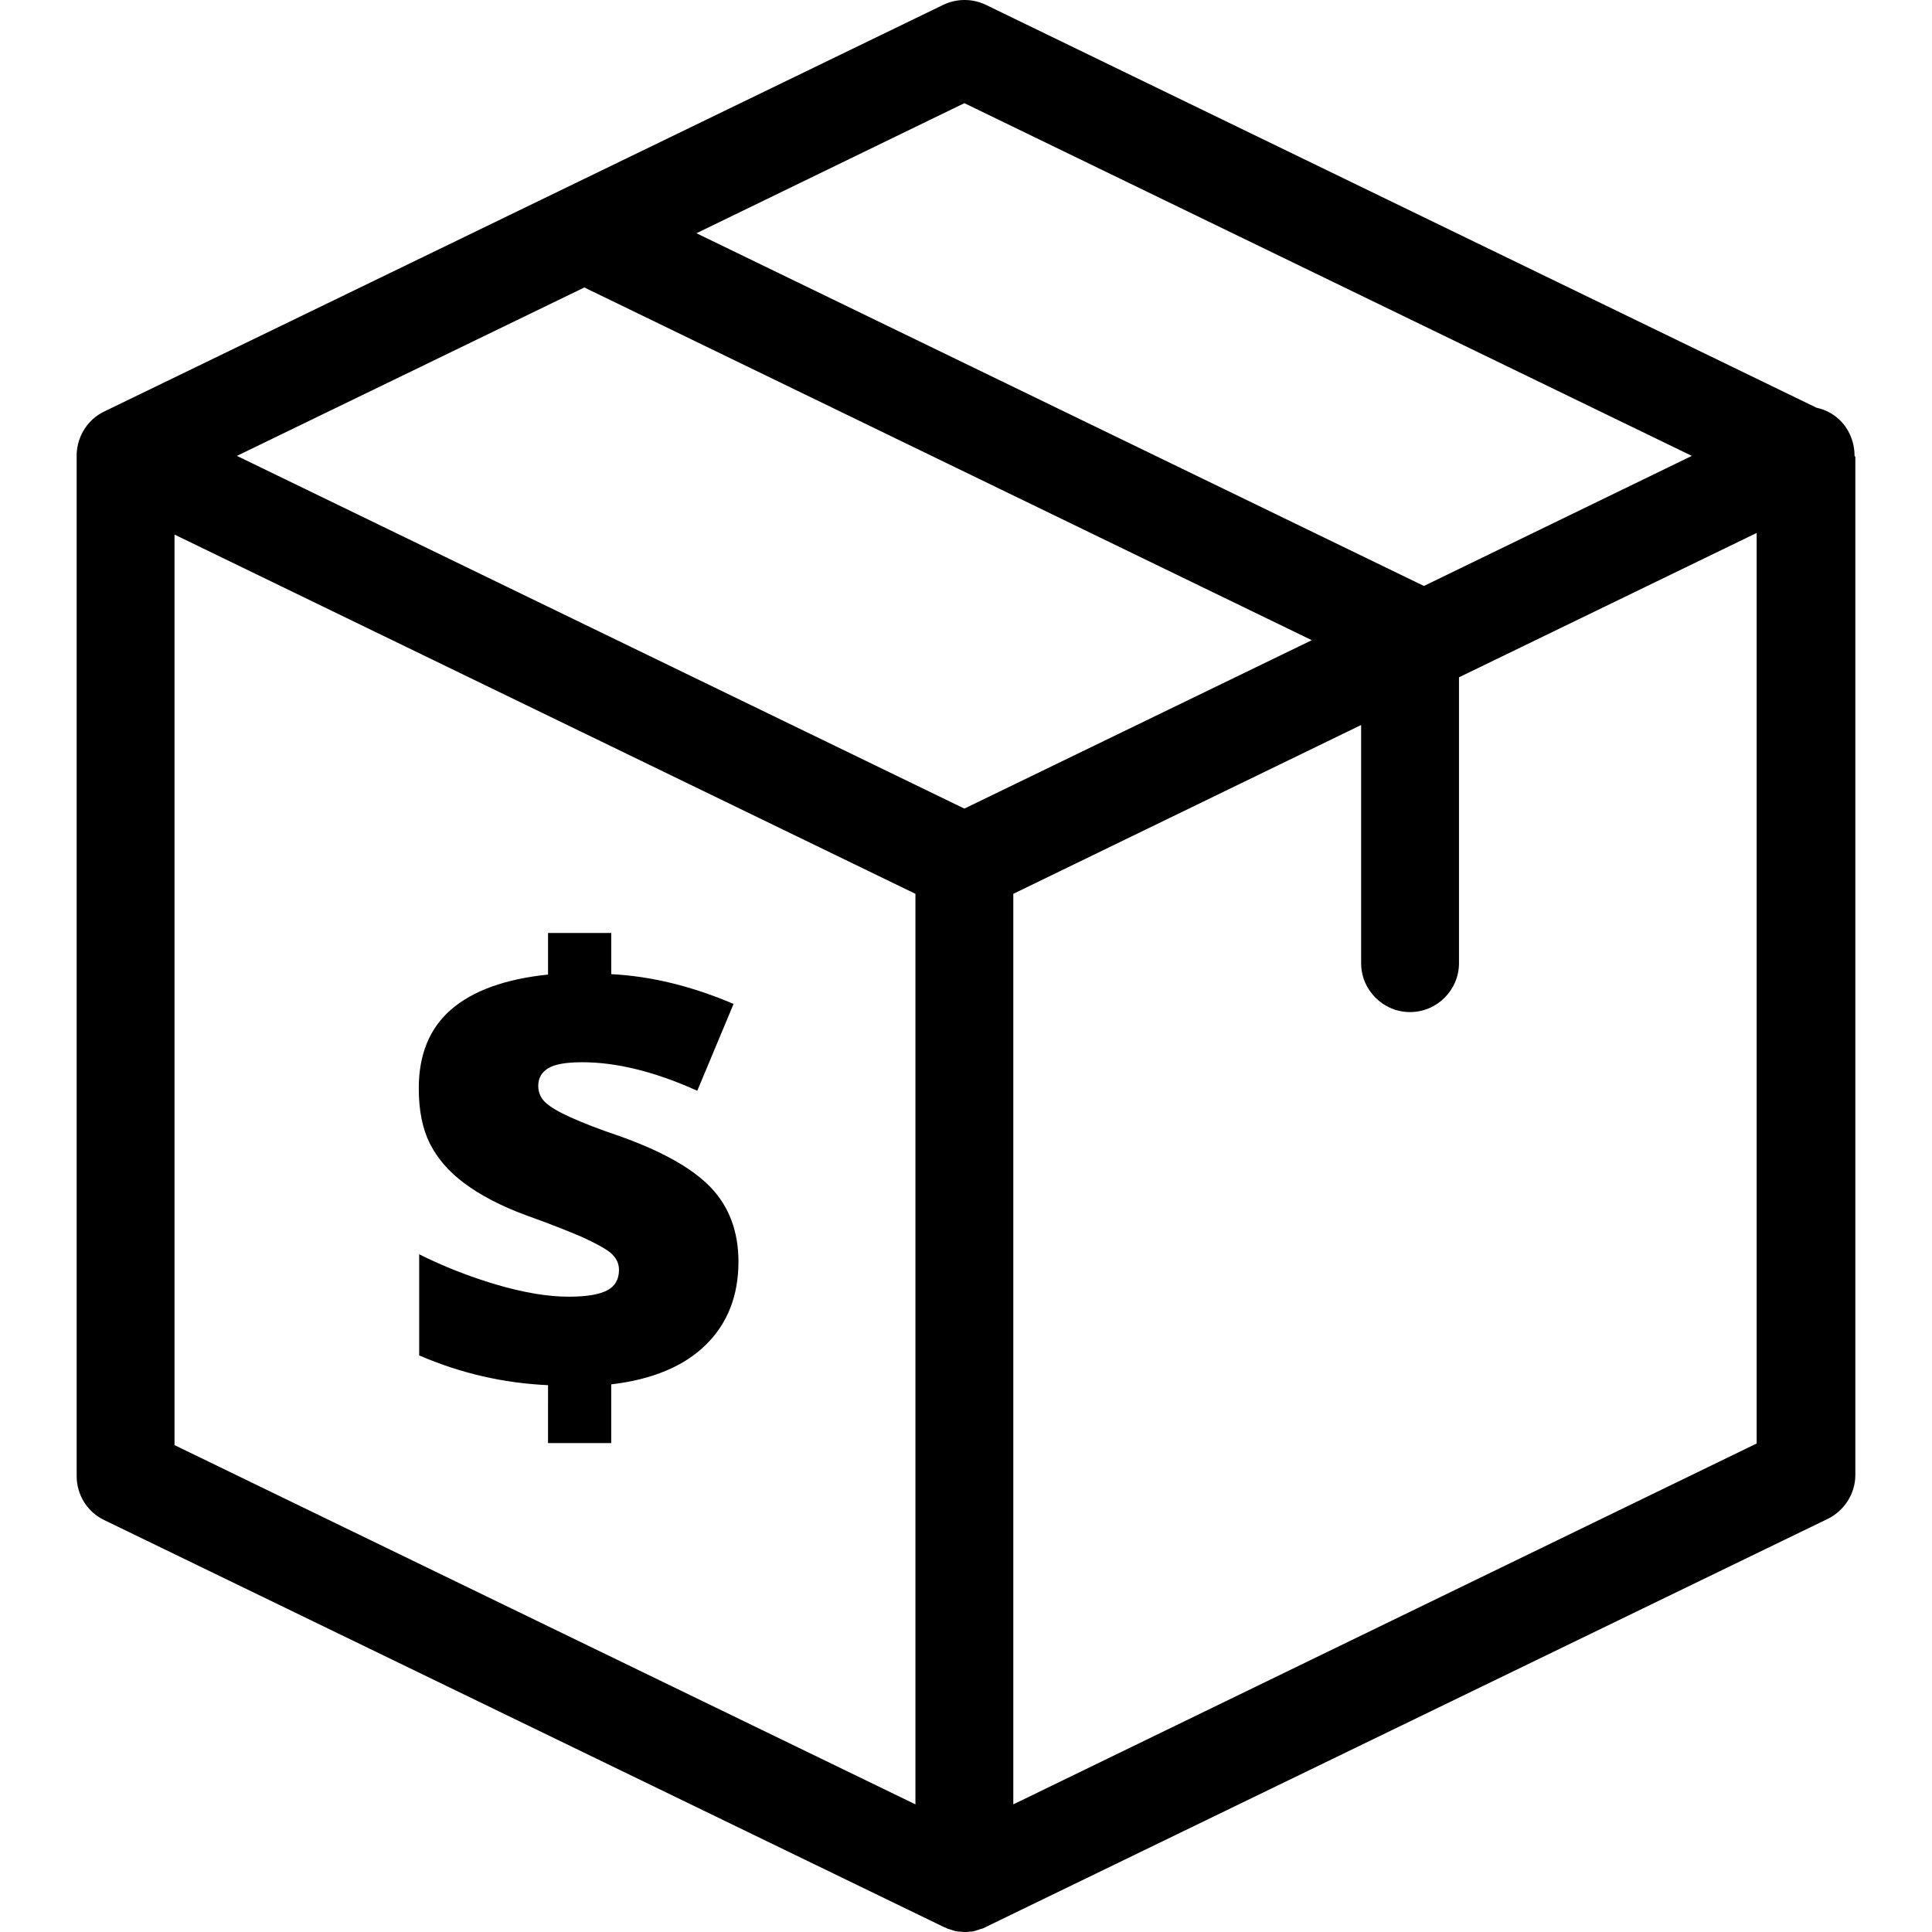
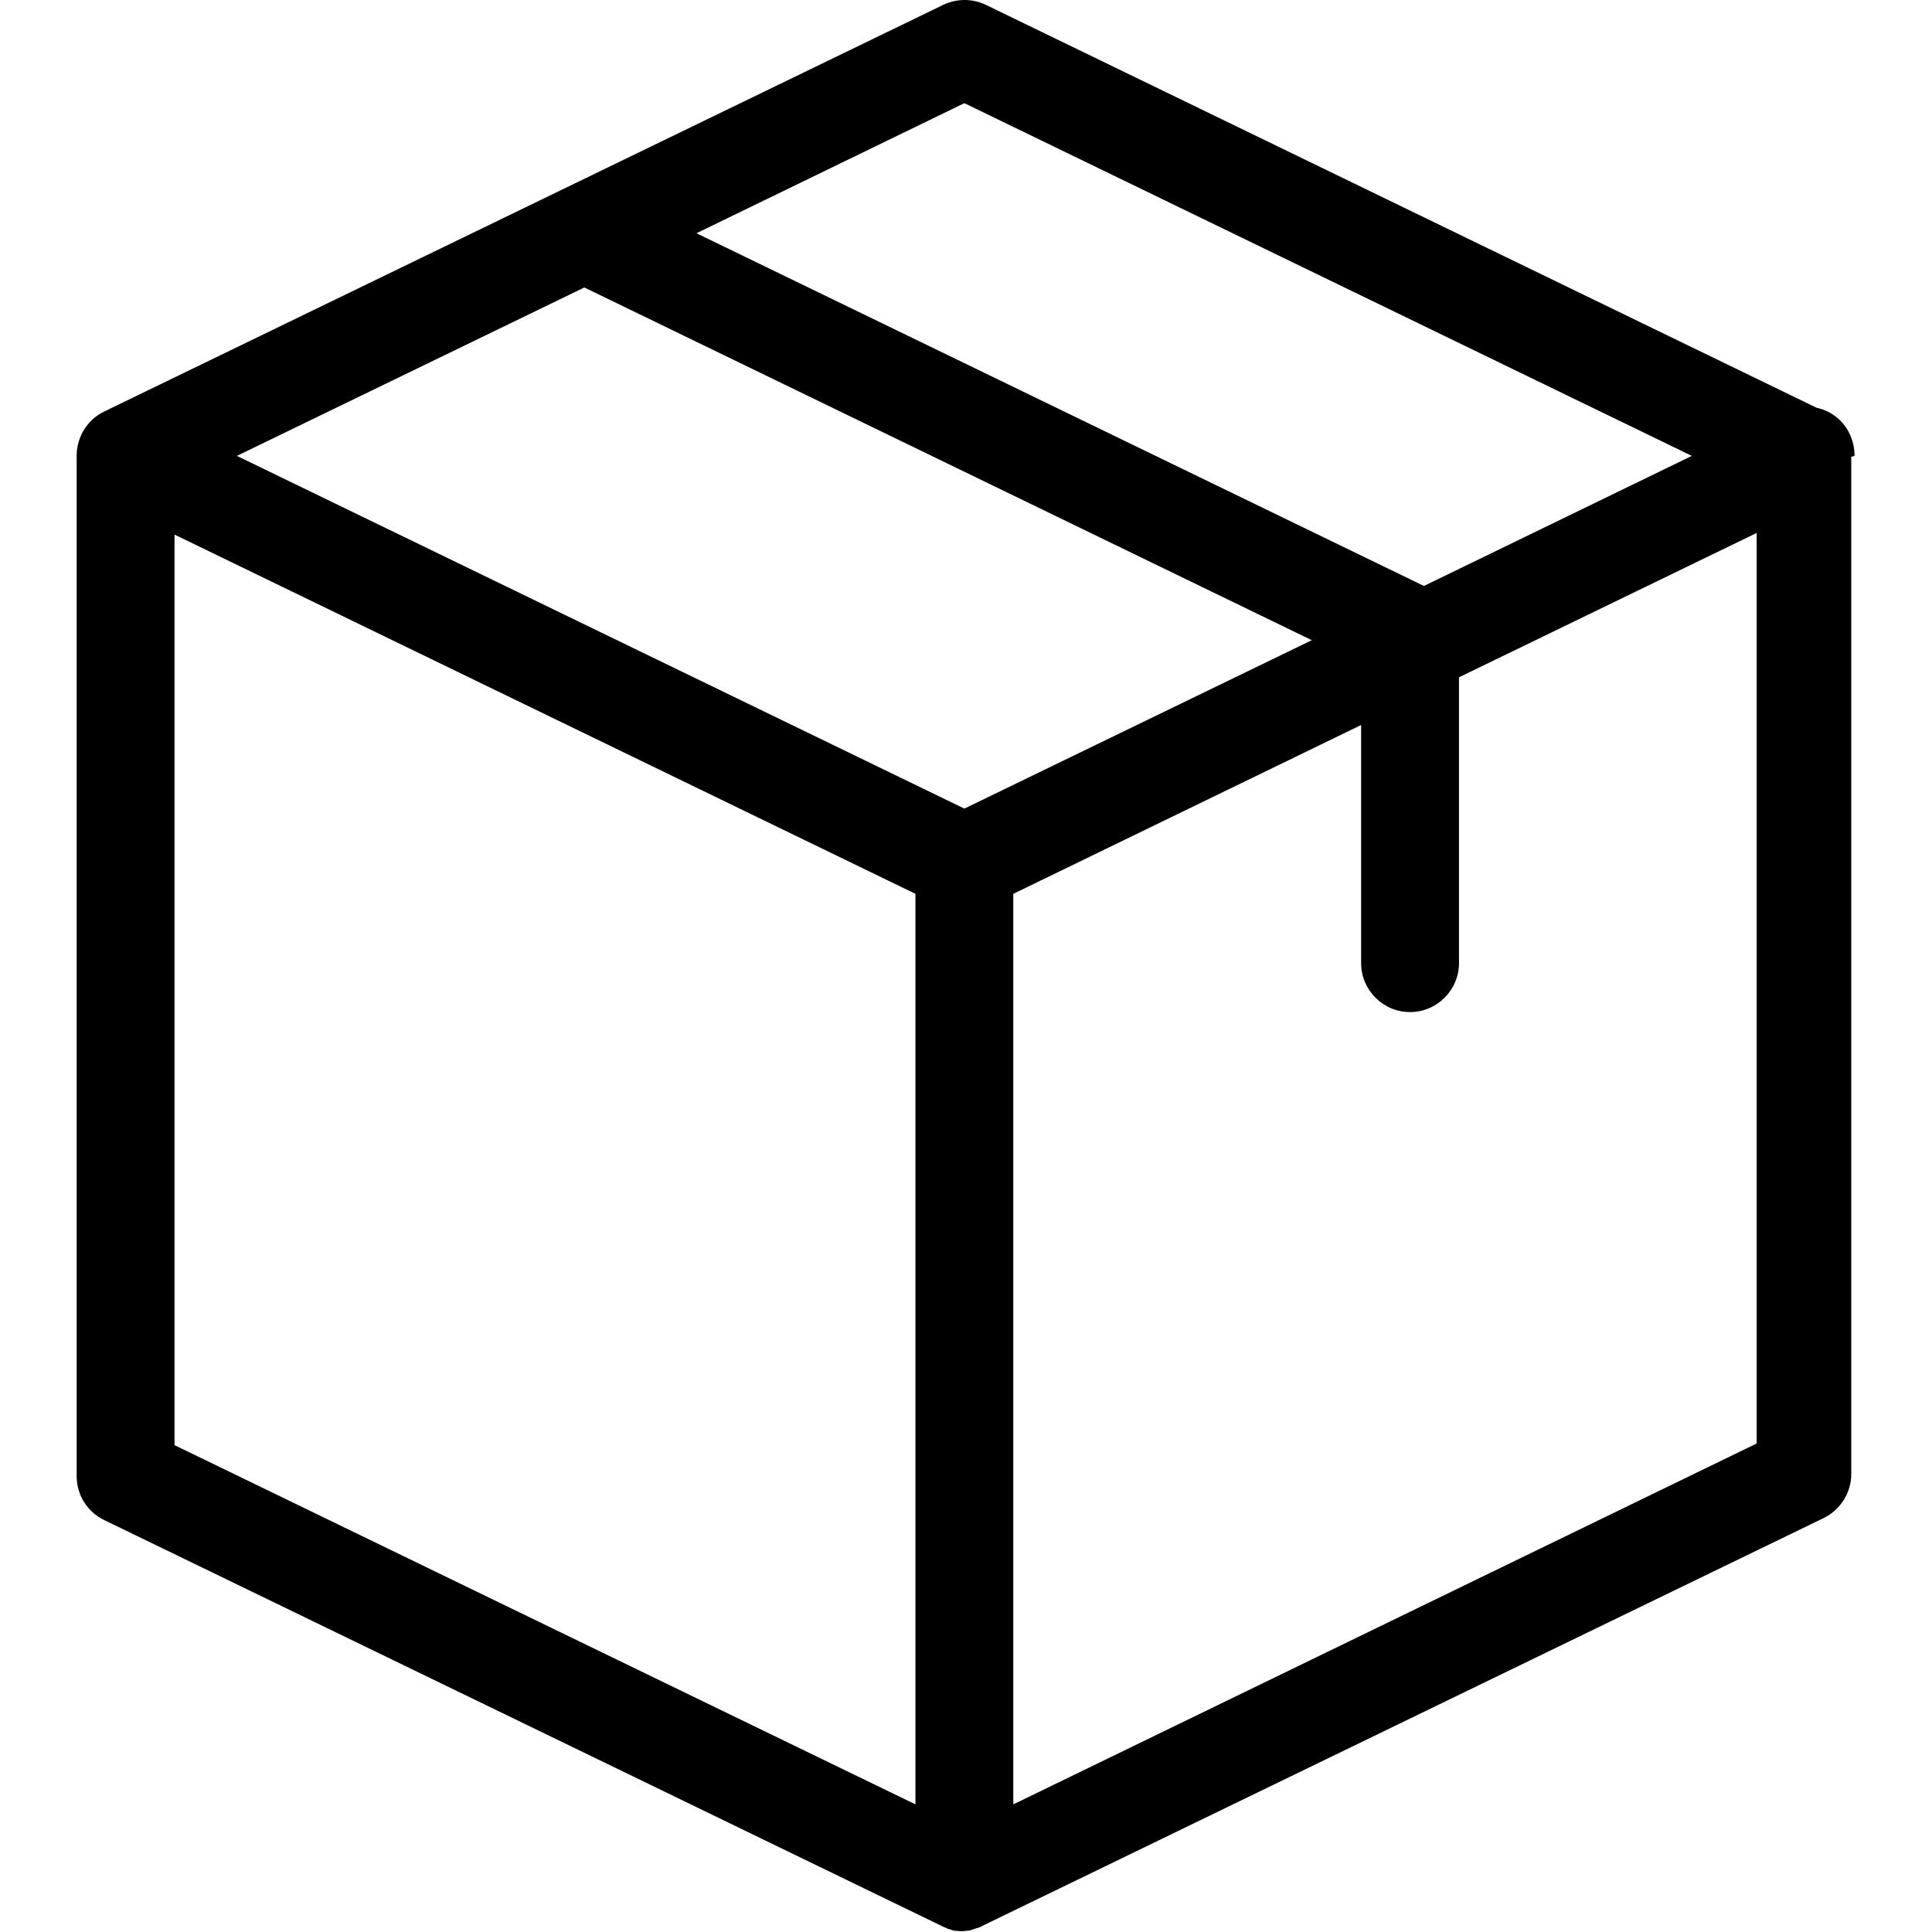
<svg xmlns="http://www.w3.org/2000/svg" version="1.1" id="Capa_1" x="0px" y="0px" viewBox="0 0 473.8 473.8" style="enable-background:new 0 0 473.8 473.8;" xml:space="preserve">
  <g>
-     <path d="M454.8,111.7c0-1.8-0.4-3.6-1.2-5.3c-1.6-3.4-4.7-5.7-8.1-6.4L241.8,1.2c-3.3-1.6-7.2-1.6-10.5,0L25.6,100.9   c-4,1.9-6.6,5.9-6.8,10.4v0.1c0,0.1,0,0.2,0,0.4V362c0,4.6,2.6,8.8,6.8,10.8l205.7,99.7c0.1,0,0.1,0,0.2,0.1   c0.3,0.1,0.6,0.2,0.9,0.4c0.1,0,0.2,0.1,0.4,0.1c0.3,0.1,0.6,0.2,0.9,0.3c0.1,0,0.2,0.1,0.3,0.1c0.3,0.1,0.7,0.1,1,0.2   c0.1,0,0.2,0,0.3,0c0.4,0,0.9,0.1,1.3,0.1c0.4,0,0.9,0,1.3-0.1c0.1,0,0.2,0,0.3,0c0.3,0,0.7-0.1,1-0.2c0.1,0,0.2-0.1,0.3-0.1   c0.3-0.1,0.6-0.2,0.9-0.3c0.1,0,0.2-0.1,0.4-0.1c0.3-0.1,0.6-0.2,0.9-0.4c0.1,0,0.1,0,0.2-0.1l206.3-100c4.1-2,6.8-6.2,6.8-10.8   V112C454.8,111.9,454.8,111.8,454.8,111.7z M236.5,25.3l178.4,86.5l-65.7,31.9L170.8,57.2L236.5,25.3z M236.5,198.3L58.1,111.8   l85.2-41.3L321.7,157L236.5,198.3z M42.8,131.1l181.7,88.1v223.3L42.8,354.4V131.1z M248.5,442.5V219.2l85.3-41.4v58.4   c0,6.6,5.4,12,12,12s12-5.4,12-12v-70.1l73-35.4V354L248.5,442.5z" />
+     <path d="M454.8,111.7c0-1.8-0.4-3.6-1.2-5.3c-1.6-3.4-4.7-5.7-8.1-6.4L241.8,1.2c-3.3-1.6-7.2-1.6-10.5,0L25.6,100.9   c-4,1.9-6.6,5.9-6.8,10.4v0.1c0,0.1,0,0.2,0,0.4V362c0,4.6,2.6,8.8,6.8,10.8l205.7,99.7c0.1,0,0.1,0,0.2,0.1   c0.3,0.1,0.6,0.2,0.9,0.4c0.1,0,0.2,0.1,0.4,0.1c0.3,0.1,0.6,0.2,0.9,0.3c0.1,0,0.2,0.1,0.3,0.1c0.1,0,0.2,0,0.3,0c0.4,0,0.9,0.1,1.3,0.1c0.4,0,0.9,0,1.3-0.1c0.1,0,0.2,0,0.3,0c0.3,0,0.7-0.1,1-0.2c0.1,0,0.2-0.1,0.3-0.1   c0.3-0.1,0.6-0.2,0.9-0.3c0.1,0,0.2-0.1,0.4-0.1c0.3-0.1,0.6-0.2,0.9-0.4c0.1,0,0.1,0,0.2-0.1l206.3-100c4.1-2,6.8-6.2,6.8-10.8   V112C454.8,111.9,454.8,111.8,454.8,111.7z M236.5,25.3l178.4,86.5l-65.7,31.9L170.8,57.2L236.5,25.3z M236.5,198.3L58.1,111.8   l85.2-41.3L321.7,157L236.5,198.3z M42.8,131.1l181.7,88.1v223.3L42.8,354.4V131.1z M248.5,442.5V219.2l85.3-41.4v58.4   c0,6.6,5.4,12,12,12s12-5.4,12-12v-70.1l73-35.4V354L248.5,442.5z" />
  </g>
  <g>
-     <path d="M134.4,339.7c-10.9-0.5-21.4-2.9-31.6-7.3v-24.8c5.8,2.9,12.1,5.4,18.8,7.4c6.8,2,12.7,3,17.9,3c4.2,0,7.3-0.5,9.3-1.5   c2-1,3-2.7,3-5.1c0-1.6-0.7-3-2.1-4.2c-1.4-1.1-3.8-2.4-7.1-3.9c-3.3-1.4-7.8-3.2-13.4-5.2c-6.3-2.3-11.4-5-15.3-7.9   s-6.7-6.2-8.5-9.8c-1.8-3.6-2.7-8.1-2.7-13.5c0-8.2,2.6-14.7,7.9-19.3c5.3-4.6,13.2-7.5,23.8-8.6v-10.2h15.5v10.1   c9.9,0.5,19.9,3,30,7.3l-8.9,21.3c-10.4-4.7-19.8-7-28.2-7c-4,0-6.8,0.5-8.4,1.5c-1.6,1-2.4,2.4-2.4,4.3c0,1.6,0.6,3,1.8,4.1   c1.2,1.1,3.2,2.3,6.1,3.6c2.9,1.3,6.9,2.9,12,4.6c10.4,3.7,17.9,7.9,22.4,12.6c4.5,4.7,6.8,10.8,6.8,18.2c0,8.4-2.7,15.2-8,20.4   c-5.3,5.2-13,8.5-23.2,9.7v14.4h-15.5V339.7z" />
-   </g>
+     </g>
</svg>